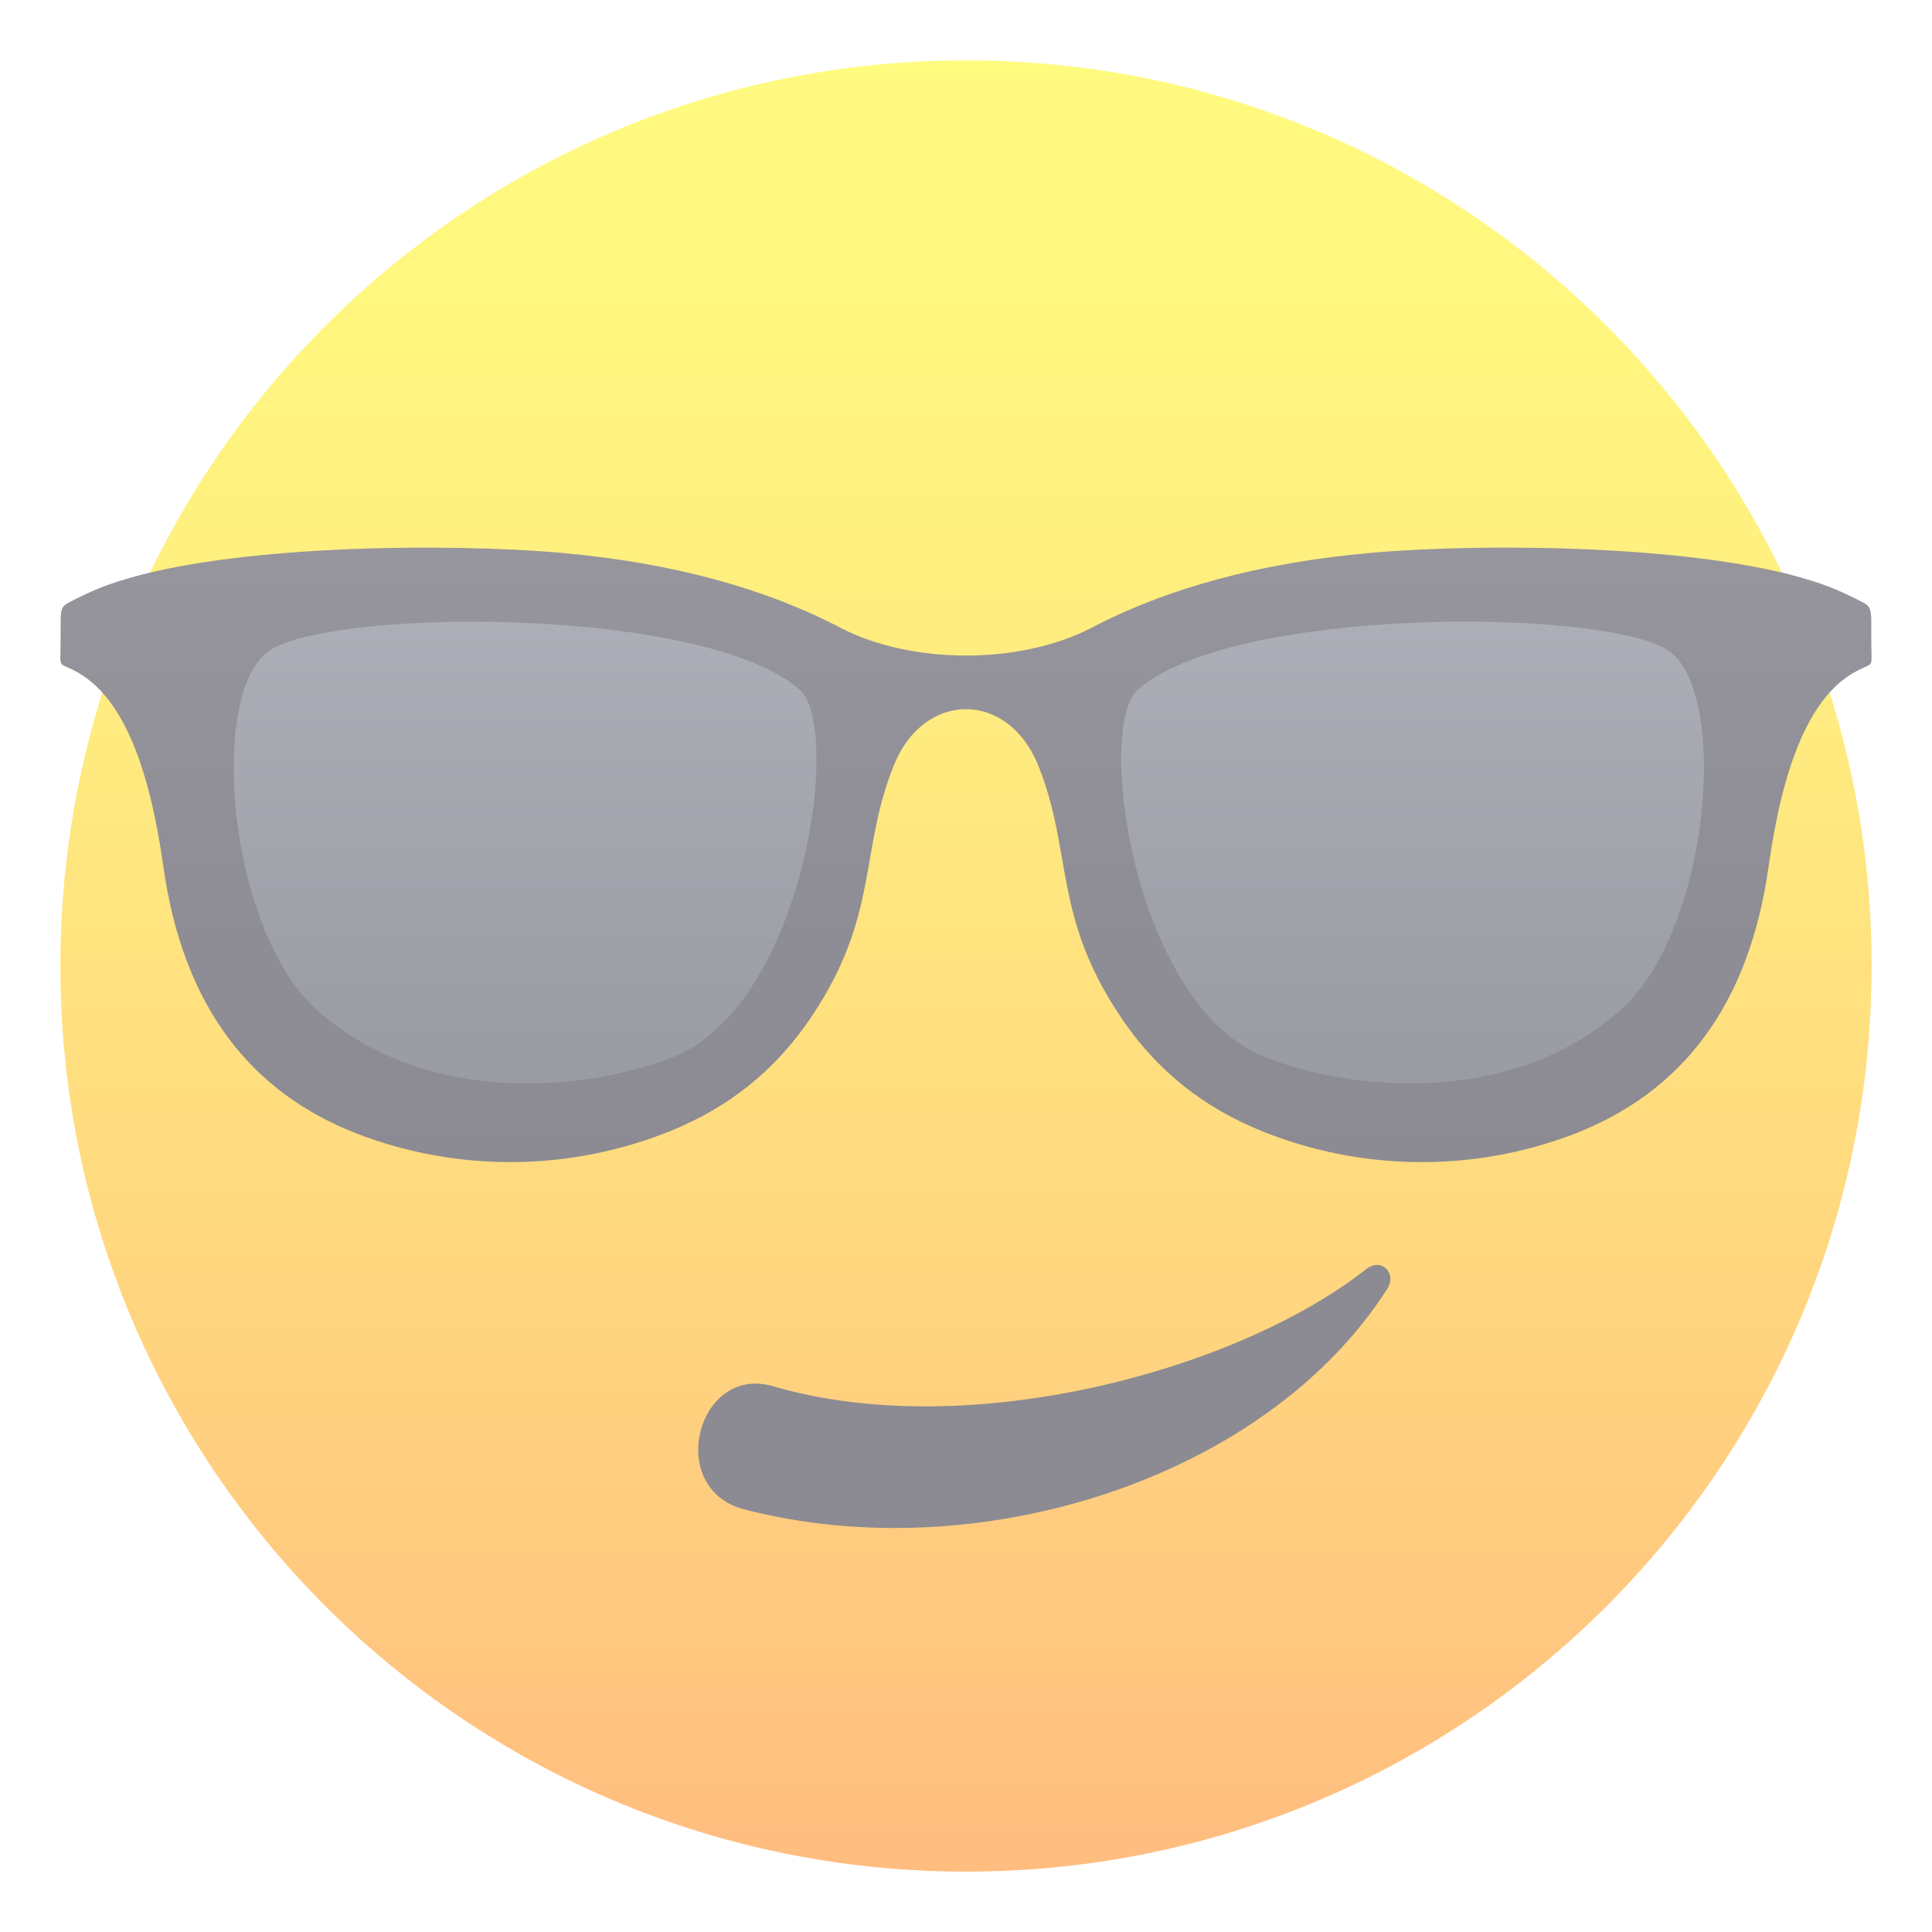
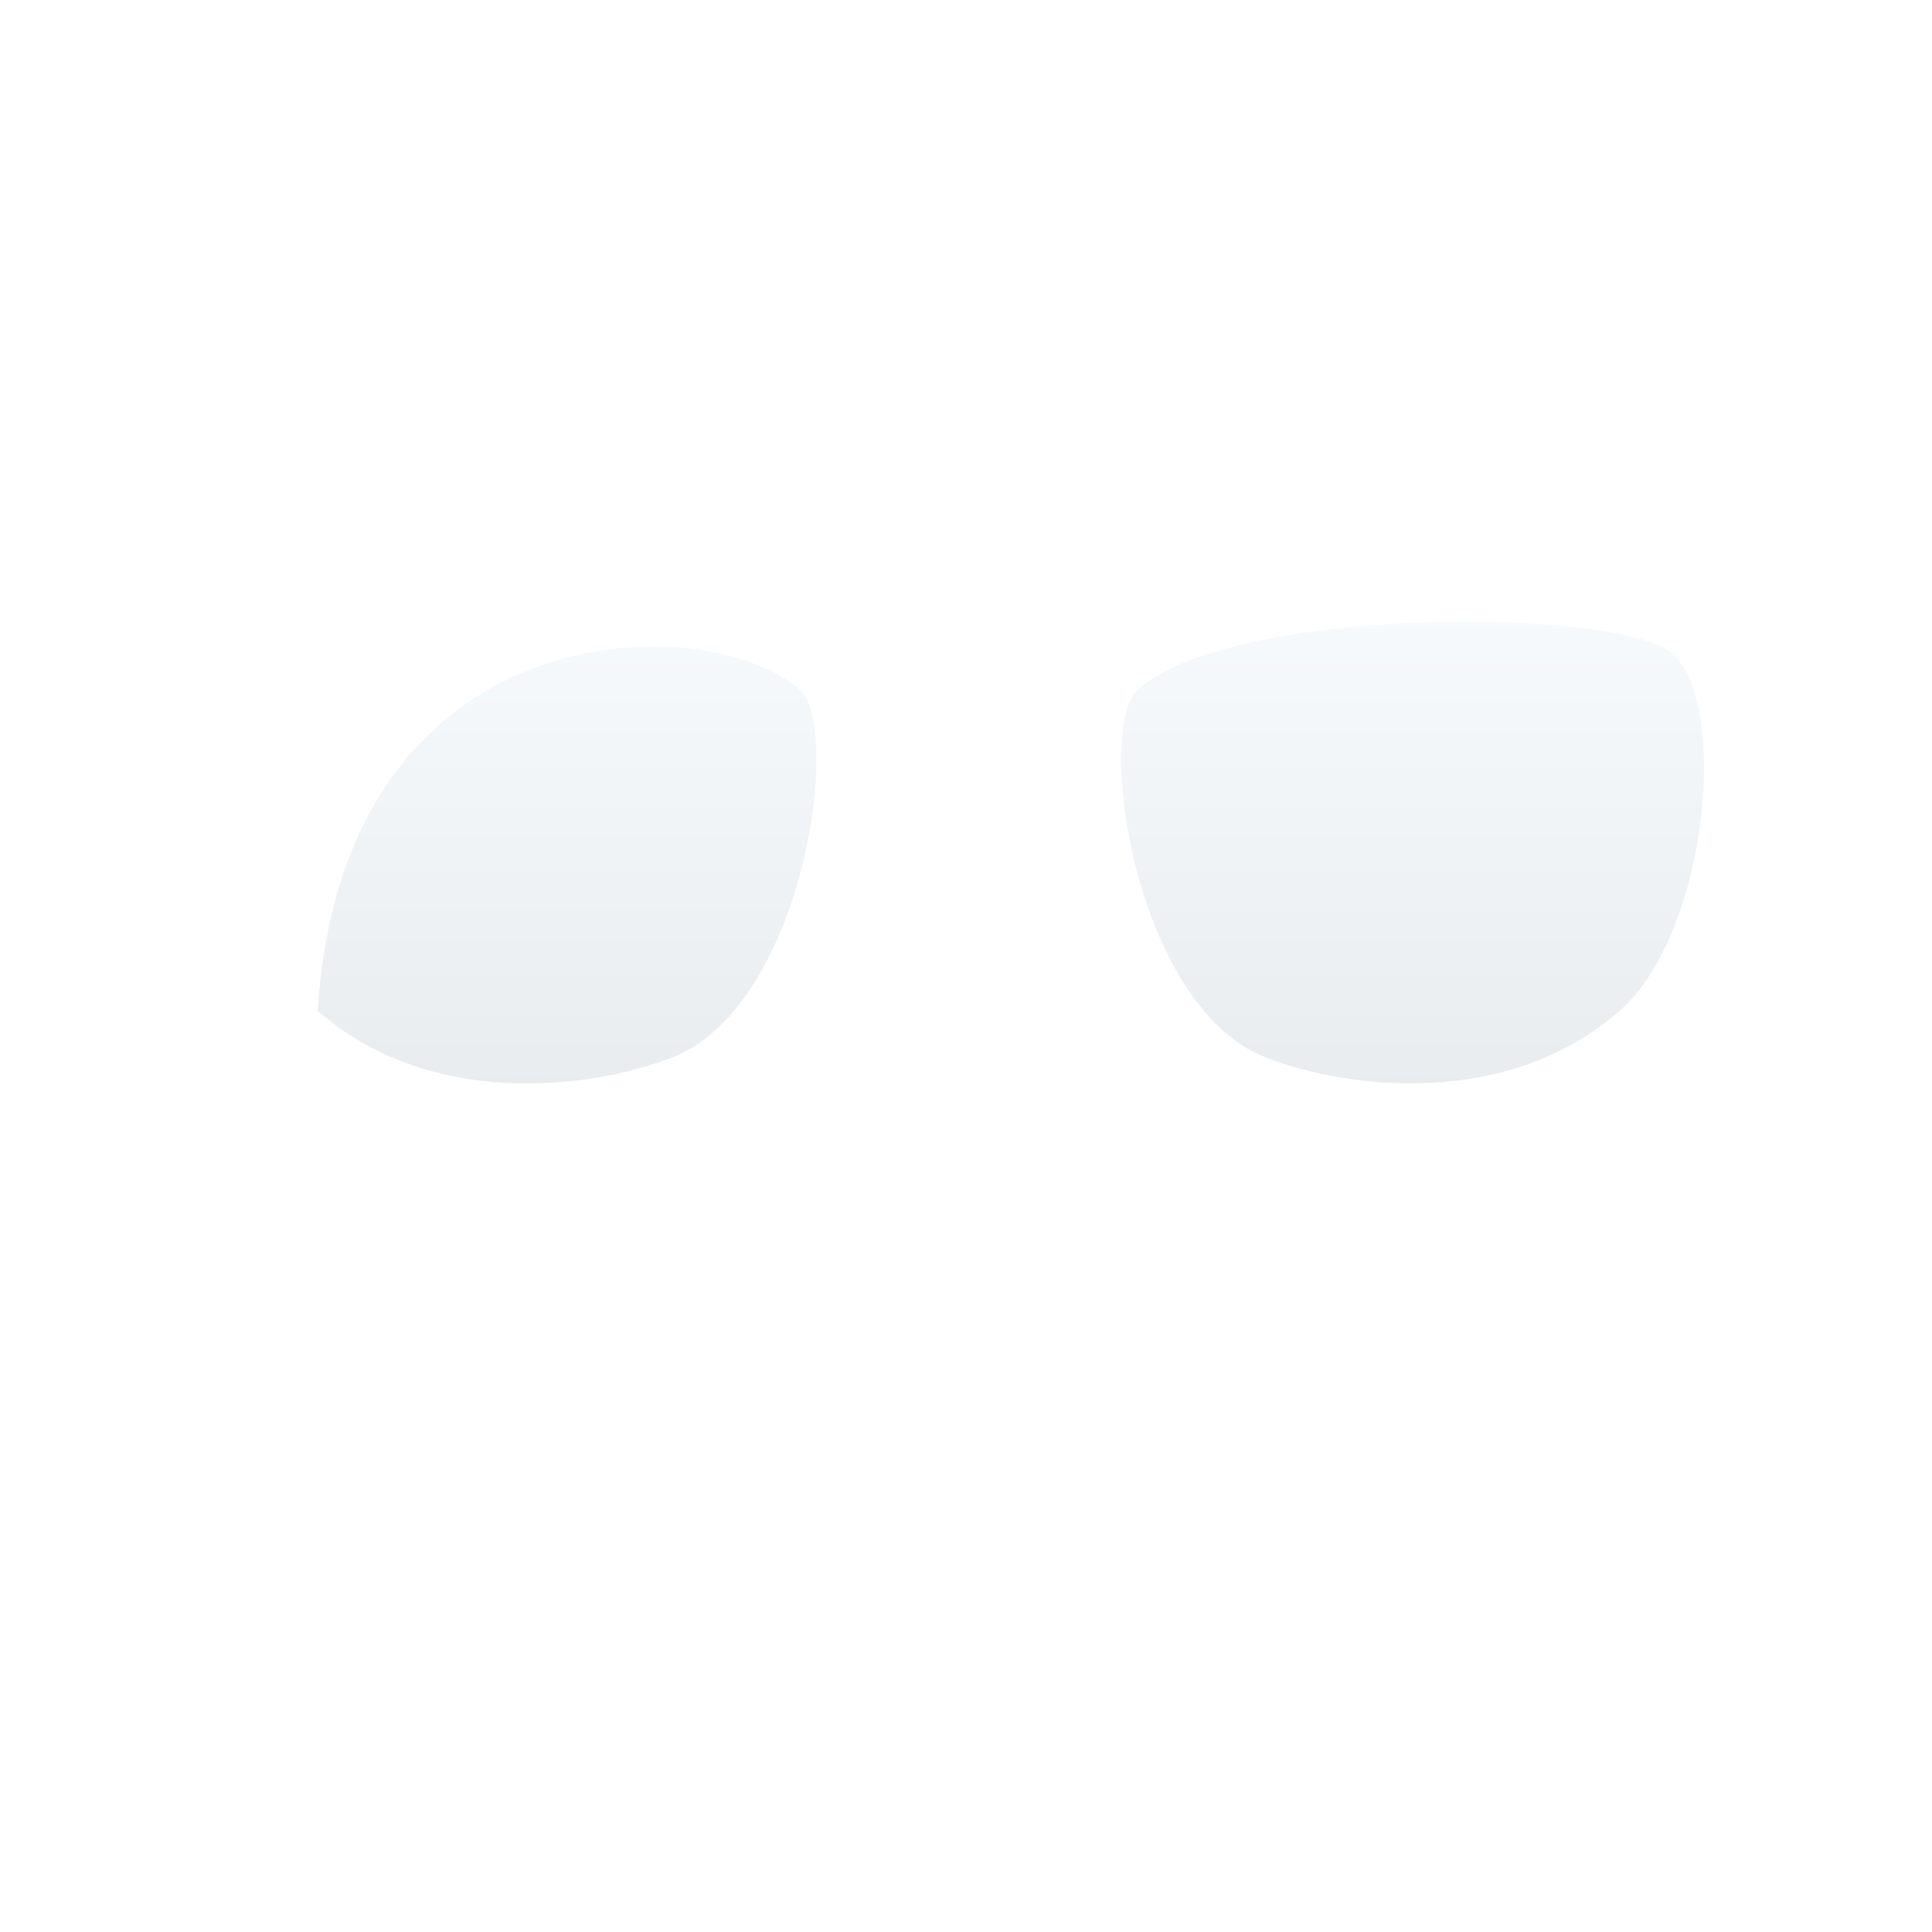
<svg xmlns="http://www.w3.org/2000/svg" width="40" height="40" viewBox="0 0 40 40" fill="none">
  <g opacity="0.5">
-     <path d="M20 38.75C30.355 38.75 38.75 30.355 38.75 20C38.75 9.645 30.355 1.25 20 1.25C9.645 1.25 1.25 9.645 1.25 20C1.25 30.355 9.645 38.75 20 38.75Z" fill="url(#paint0_linear)" />
-     <path d="M22.578 13.008C21.105 13.761 18.895 13.761 17.422 13.008C15.848 12.182 13.927 11.652 11.625 11.447C9.379 11.245 4.616 11.252 2.233 12.11C1.959 12.208 1.692 12.335 1.431 12.471C1.285 12.547 1.255 12.604 1.255 12.883V13.245C1.255 13.925 1.172 13.661 1.647 13.944C2.572 14.498 3.098 15.937 3.379 17.918C3.78 20.805 5.163 22.614 7.412 23.479C9.498 24.279 11.831 24.251 13.902 23.407C15.034 22.944 16.027 22.212 16.818 21.024C18.203 18.942 17.788 17.642 18.502 15.854C19.125 14.292 20.874 14.292 21.498 15.854C22.213 17.642 21.798 18.942 23.182 21.024C23.97 22.212 24.966 22.943 26.098 23.407C28.167 24.252 30.5 24.279 32.586 23.479C34.834 22.613 36.219 20.805 36.62 17.918C36.901 15.937 37.426 14.498 38.351 13.944C38.826 13.661 38.743 13.925 38.743 13.245V12.883C38.743 12.604 38.713 12.547 38.568 12.471C38.308 12.335 38.038 12.208 37.766 12.11C35.383 11.252 30.62 11.244 28.375 11.447C26.073 11.653 24.15 12.182 22.578 13.008Z" fill="url(#paint1_linear)" />
    <path opacity="0.3" d="M23.561 14.277C22.665 15.072 23.479 20.826 26.199 21.891C27.896 22.556 31.231 22.957 33.538 20.924C35.426 19.261 35.833 14.221 34.491 13.438C33.017 12.576 25.477 12.576 23.561 14.277Z" fill="url(#paint2_linear)" />
-     <path opacity="0.3" d="M16.556 14.279C17.452 15.074 16.639 20.829 13.919 21.893C12.222 22.557 8.885 22.96 6.579 20.927C4.691 19.263 4.284 14.224 5.626 13.44C7.1 12.578 14.64 12.578 16.556 14.279Z" fill="url(#paint3_linear)" />
-     <path d="M15.412 31.251C20.256 32.505 26.207 30.616 28.72 26.687C28.926 26.364 28.606 26.023 28.282 26.278C25.657 28.351 20.083 29.894 16.002 28.7C14.439 28.243 13.76 30.824 15.412 31.251Z" fill="#1A1626" />
+     <path opacity="0.3" d="M16.556 14.279C17.452 15.074 16.639 20.829 13.919 21.893C12.222 22.557 8.885 22.96 6.579 20.927C7.1 12.578 14.64 12.578 16.556 14.279Z" fill="url(#paint3_linear)" />
  </g>
  <defs>
    <linearGradient id="paint0_linear" x1="20" y1="38.75" x2="20" y2="1.25" gradientUnits="userSpaceOnUse">
      <stop stop-color="#FF7B00" />
      <stop offset="0.324" stop-color="#FFAE00" />
      <stop offset="0.621" stop-color="#FFD600" />
      <stop offset="0.856" stop-color="#FFEE00" />
      <stop offset="1" stop-color="#FFF700" />
    </linearGradient>
    <linearGradient id="paint1_linear" x1="20" y1="24.061" x2="20" y2="11.338" gradientUnits="userSpaceOnUse">
      <stop stop-color="#1A1626" />
      <stop offset="0.425" stop-color="#1F1B2B" />
      <stop offset="0.925" stop-color="#2D2938" />
      <stop offset="1" stop-color="#302C3B" />
    </linearGradient>
    <linearGradient id="paint2_linear" x1="29.246" y1="22.43" x2="29.246" y2="12.871" gradientUnits="userSpaceOnUse">
      <stop stop-color="#708694" />
      <stop offset="1" stop-color="#C2DFF0" />
    </linearGradient>
    <linearGradient id="paint3_linear" x1="10.871" y1="22.432" x2="10.871" y2="12.872" gradientUnits="userSpaceOnUse">
      <stop stop-color="#708694" />
      <stop offset="1" stop-color="#C2DFF0" />
    </linearGradient>
  </defs>
</svg>